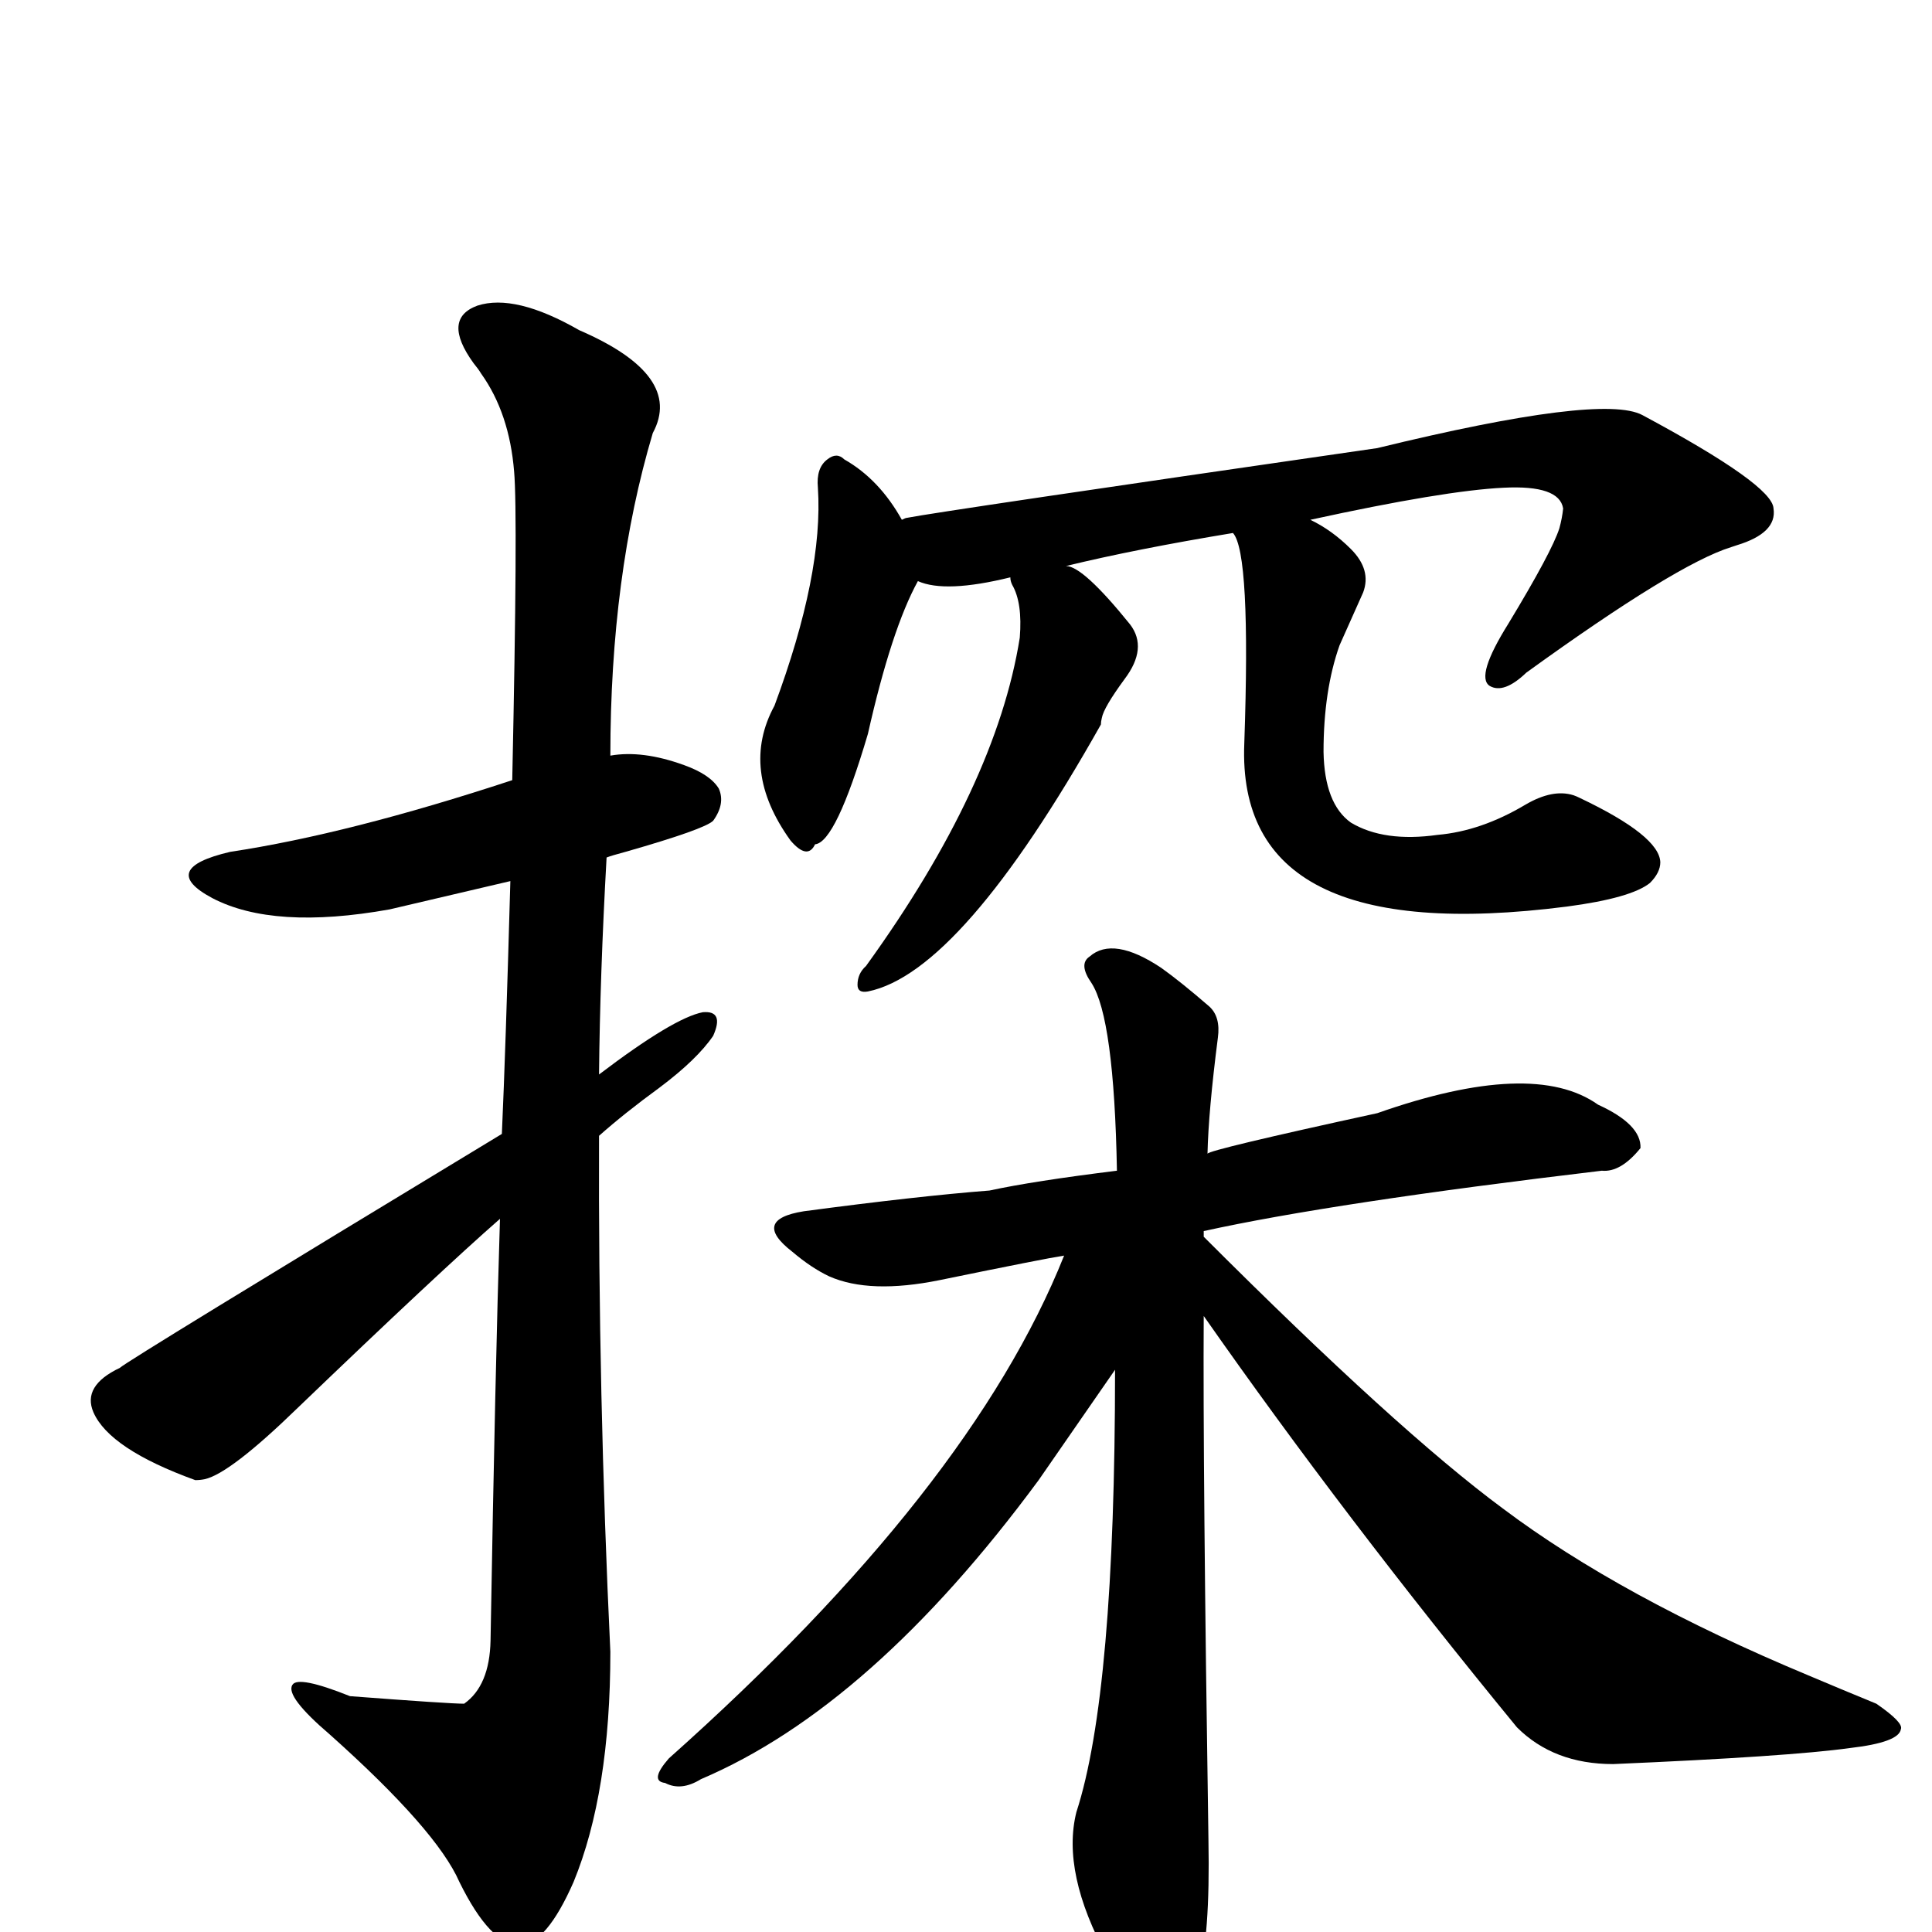
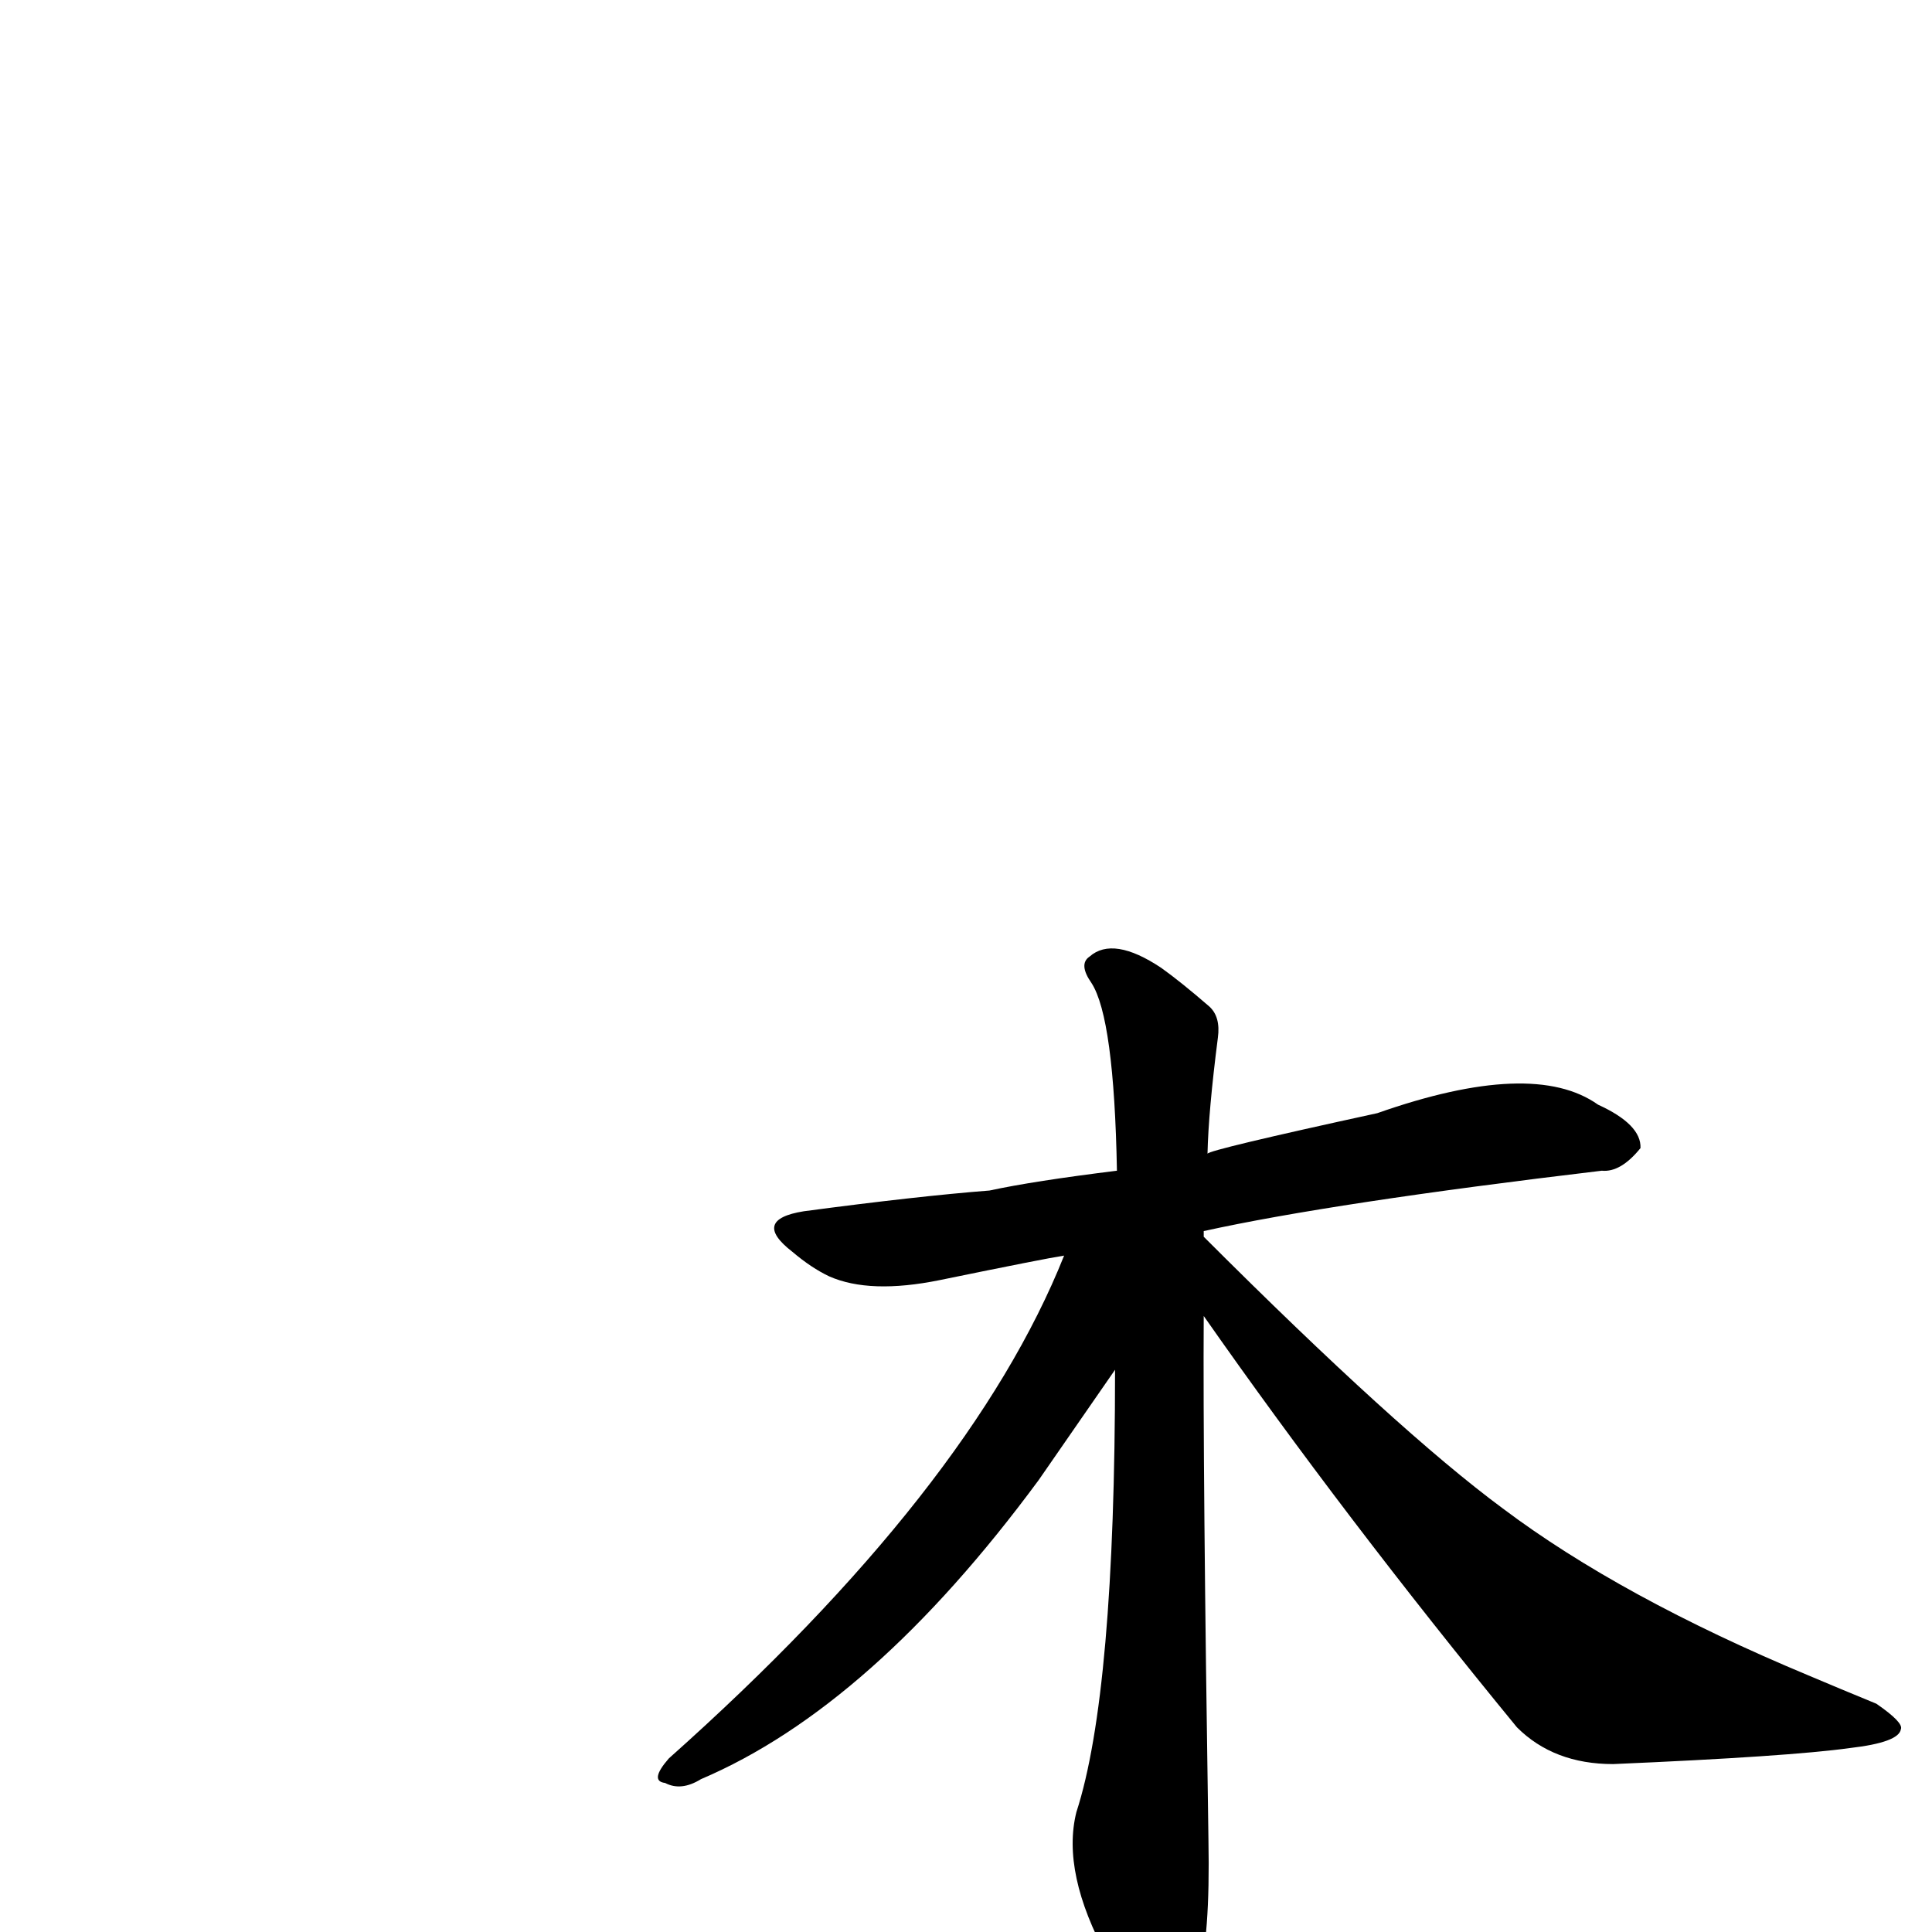
<svg xmlns="http://www.w3.org/2000/svg" version="1.1" width="100%" height="100%" viewBox="0 -410 2048 2048" id="uni63A2.svg">
  <defs id="defs1" />
  <g id="g1">
-     <path d="M 532,792 Q 536,703 541,524 L 413,554 Q 290,576 225,542 Q 167,511 244,493 Q 370,474 543,417 Q 549,135 545,90 Q 540,28 510,-14 Q 507,-19 502,-25 Q 468,-72 506,-86 Q 546,-99 614,-60 Q 725,-12 692,49 Q 647,200 647,391 Q 681,385 725,401 Q 753,411 762,426 Q 769,442 756,460 Q 747,469 663,493 Q 648,497 643,499 Q 636,624 635,729 Q 714,669 745,663 Q 768,661 756,688 Q 739,713 699,743 Q 662,770 635,794 Q 634,1068 647,1341 Q 647,1490 608,1585 Q 579,1651 551,1652 Q 520,1652 487,1585 Q 463,1530 350,1429 Q 302,1388 310,1376 Q 316,1366 371,1388 Q 476,1396 492,1396 Q 519,1377 520,1329 Q 525,1039 530,882 Q 466,938 316,1082 Q 244,1152 217,1158 Q 212,1159 207,1159 Q 116,1126 99,1087 Q 87,1059 127,1040 Q 134,1033 532,792 z" id="U_63A2_1" style="fill:currentColor" />
-     <path d="M 1307,155 Q 1204,172 1130,190 Q 1148,190 1198,252 Q 1217,277 1192,310 Q 1170,340 1168,351 Q 1167,355 1167,358 Q 1019,621 920,641 Q 909,643 909,634 Q 909,622 918,614 Q 1056,423 1081,266 Q 1084,229 1073,210 Q 1071,206 1071,202 Q 1002,219 973,206 Q 945,257 920,368 Q 886,483 864,485 Q 856,502 838,481 Q 784,406 821,338 Q 873,198 867,107 Q 865,86 877,77 Q 887,69 895,77 Q 932,98 956,141 Q 960,139 961,139 Q 997,132 1460,65 Q 1698,7 1741,30 Q 1879,104 1880,129 Q 1884,155 1841,168 L 1835,170 Q 1777,188 1618,303 Q 1594,326 1579,317 Q 1564,307 1599,251 Q 1645,175 1653,150 Q 1656,139 1657,129 Q 1653,104 1594,107 Q 1531,110 1389,141 Q 1412,152 1432,172 Q 1454,194 1445,218 L 1420,274 Q 1403,322 1403,387 Q 1404,442 1432,462 Q 1467,483 1524,475 Q 1570,471 1617,443 Q 1646,426 1668,433 Q 1671,434 1675,436 Q 1759,476 1760,504 Q 1760,515 1749,526 Q 1729,542 1661,551 Q 1310,596 1319,378 Q 1326,176 1307,155 z" id="U_63A2_2" style="fill:currentColor" />
    <path d="M 1276,985 Q 1275,1146 1281,1540 Q 1283,1644 1270,1687 Q 1267,1697 1262,1710 Q 1248,1735 1229,1732 Q 1206,1723 1174,1665 Q 1125,1575 1141,1511 Q 1182,1385 1182,1042 L 1101,1159 Q 924,1399 743,1476 Q 722,1489 705,1480 Q 688,1478 709,1454 Q 1029,1169 1128,921 Q 1108,924 996,947 Q 922,962 879,943 Q 860,934 840,917 Q 796,883 852,874 Q 972,858 1049,852 Q 1095,842 1184,831 Q 1181,669 1157,632 Q 1143,612 1155,604 Q 1180,582 1231,616 Q 1252,631 1282,657 Q 1294,668 1291,690 Q 1281,768 1280,813 Q 1281,809 1460,770 Q 1625,712 1694,761 Q 1740,782 1739,807 Q 1718,833 1698,831 Q 1412,865 1276,895 L 1276,901 Q 1482,1107 1593,1189 Q 1718,1283 1917,1366 Q 1950,1380 1989,1396 Q 2018,1416 2015,1423 Q 2013,1437 1961,1443 Q 1896,1452 1710,1460 Q 1647,1460 1608,1421 Q 1425,1198 1276,985 z" id="U_63A2_3" style="fill:currentColor" />
  </g>
</svg>